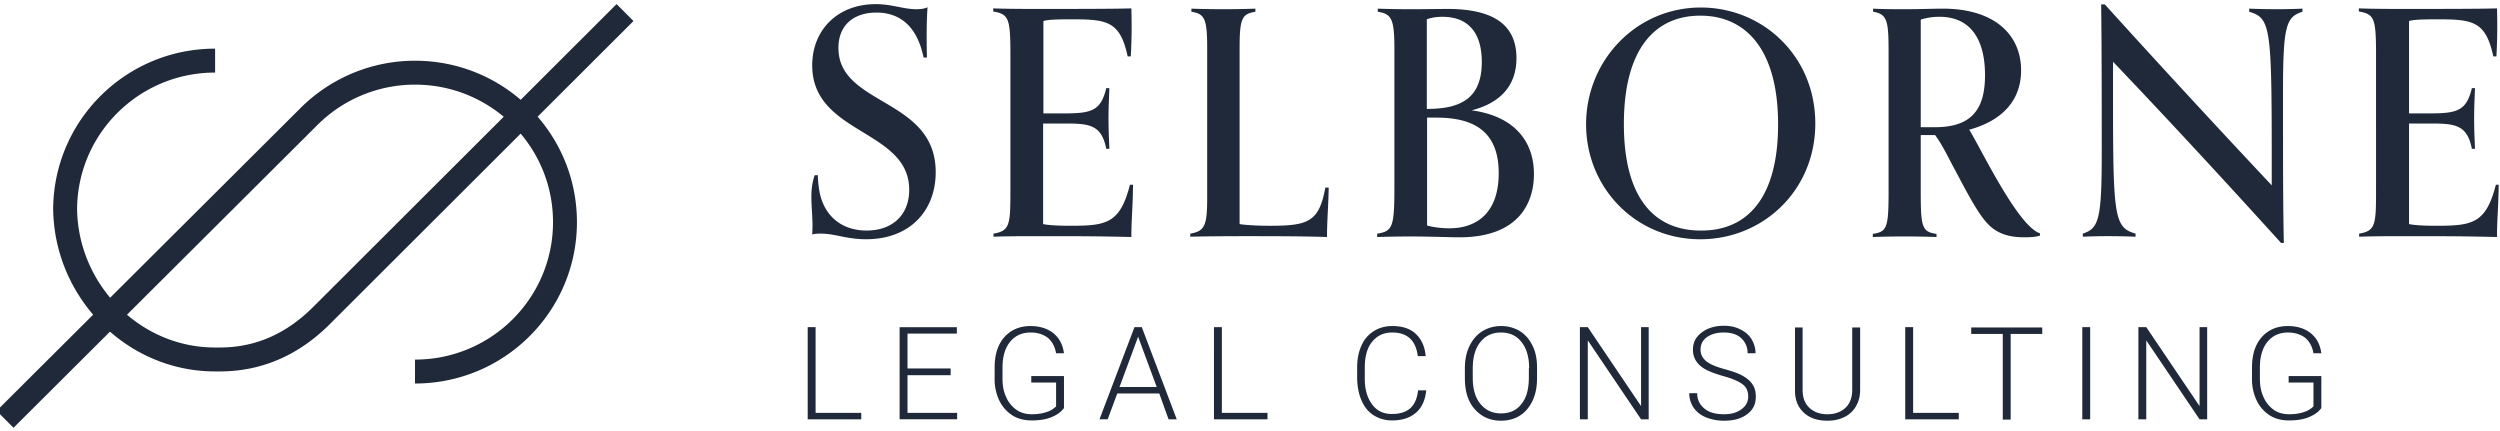
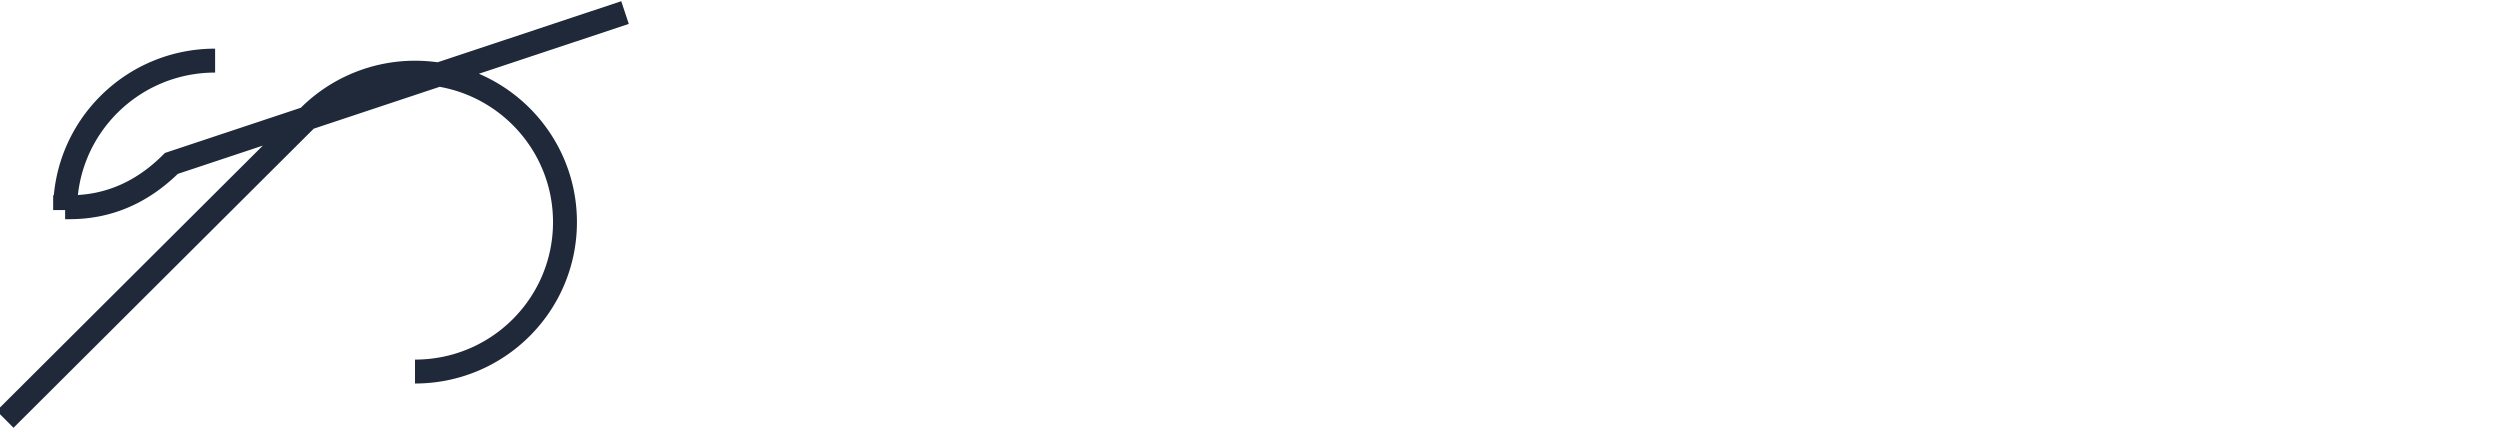
<svg xmlns="http://www.w3.org/2000/svg" width="209" height="36" fill="none">
  <g clip-path="url(#a)">
-     <path fill="#202939" d="M77.211 4.808c-.565-2.747-2.098-3.757-3.936-3.757s-3.182.986-3.182 2.959c0 4.86 8.132 4.156 8.132 10.38 0 3.216-2.145 5.611-5.822 5.611-1.626 0-2.593-.47-3.771-.47-.283 0-.471 0-.73.071 0 0 .023-.399.023-.775 0-.751-.094-1.573-.094-2.348 0-.563.047-1.198.282-1.832h.26c0 .376.047.775.094 1.128.306 2.136 1.768 3.498 3.983 3.498 2.192 0 3.56-1.338 3.56-3.405 0-5.072-8.109-4.602-8.109-10.402 0-2.983 2.145-5.12 5.303-5.12 1.391 0 2.287.423 3.418.423.283 0 .636-.023.92-.164a32.47 32.47 0 0 0-.072 2.278c0 .422 0 1.174.024 1.925h-.283zm17.511 10.638c-.023 1.996-.14 2.888-.14 4.368-1.933-.047-3.583-.07-6.105-.07h-2.545c-1.109 0-2.404.023-2.876.046v-.258c1.367-.235 1.414-.728 1.414-3.617V4.598c0-3.1-.141-3.405-1.438-3.64V.7c.543.023 1.791.047 3.206.047 3.582 0 6.764 0 8.343-.047a46.112 46.112 0 0 1-.047 4.015h-.26c-.636-2.935-1.696-3.1-4.666-3.1-1.603 0-2.05.048-2.38.142V9.48h1.791c2.286 0 3.017-.258 3.465-2.113h.259c-.024.775-.071 1.48-.071 2.536 0 1.08.047 1.785.07 2.536h-.258c-.401-2.02-1.415-2.113-3.465-2.113h-1.815v8.406c.448.094 1.179.141 2.31.141 2.97 0 4.124-.188 4.949-3.428h.26zm16.357.234c-.023 1.55-.141 2.724-.141 4.134-2.192-.071-4.455-.071-7.259-.071-1.462 0-3.583.024-4.172.047v-.258c1.225-.212 1.414-.681 1.414-3.03V4.01c0-2.513-.235-2.842-1.32-3.03V.723a76.122 76.122 0 0 0 5.35 0v.259c-1.108.187-1.32.516-1.32 3.029v14.723c.542.094 1.674.141 2.523.141 3.228 0 4.124-.329 4.642-3.193h.283zm4.078 3.852c1.249-.212 1.414-.54 1.414-3.804V4.01c0-2.513-.283-2.842-1.391-3.03V.723c.566.024 1.674.047 2.782.047 1.107 0 2.498-.023 3.04-.023 3.488 0 5.774 1.08 5.774 4.11 0 2.09-1.107 3.686-3.747 4.367 3.488.47 5.208 2.512 5.208 5.33 0 2.607-1.461 5.284-6.222 5.284-.801 0-2.498-.07-4.124-.07-.943 0-2.169.023-2.757.047v-.282h.023zm8.721-14.348c0-2.748-1.415-3.78-3.277-3.78-.424 0-.872.046-1.319.21v7.491c2.733 0 4.596-.798 4.596-3.921zm-4.573 4.65v9.017c.565.164 1.32.235 1.862.235 2.333 0 4.125-1.339 4.125-4.603 0-3.053-1.556-4.65-5.186-4.65h-.801zm22.838 10.168c-5.421 0-9.546-4.321-9.546-9.605 0-5.354 4.196-9.769 9.593-9.769 5.161 0 9.569 4.04 9.569 9.699 0 5.588-4.36 9.675-9.616 9.675zm6.505-9.605c0-6.317-2.734-9.088-6.505-9.088-3.747 0-6.387 2.724-6.387 9.065 0 6.129 2.498 8.9 6.434 8.9 3.936.023 6.458-2.795 6.458-8.877zm21.871 9.299s-.259.141-1.249.141c-.754 0-1.814-.07-2.71-.775-.896-.704-1.673-2.113-3.135-4.884-.424-.752-.989-1.996-1.65-2.889h-1.201v4.626c0 3.1.094 3.452 1.32 3.64v.259a76.43 76.43 0 0 0-5.327 0v-.259c1.202-.188 1.319-.516 1.319-3.663V4.667c0-2.865-.046-3.475-1.295-3.686V.722c.73.047 1.72.047 2.804.047 1.108 0 2.357-.047 3.017-.047 4.337 0 6.552 2.184 6.552 5.166 0 2.302-1.343 4.133-4.336 4.955.989 1.597 4.053 8.055 5.915 8.665v.188h-.024zm-8.72-9.064c3.111 0 4.148-1.597 4.148-4.344 0-3.03-1.225-4.885-3.818-4.885-.518 0-1.013.07-1.555.235v8.994h1.225zm28.895 9.675c-4.336-4.79-9.38-10.262-14.046-15.146v2.066c0 10.896.046 11.765 1.885 12.305v.258a56.794 56.794 0 0 0-2.333-.047 45 45 0 0 0-2.075.047v-.258c1.344-.446 1.58-1.198 1.58-6.787 0-4.72 0-8.5-.048-12.375h.307a1101.23 1101.23 0 0 0 13.953 15.123v-2.114c0-11.154-.095-11.858-1.886-12.398V.722c.566.024 1.367.047 2.333.047.896 0 1.58-.023 2.121-.047v.259c-1.367.446-1.625 1.127-1.625 6.763 0 6.129 0 9.416.07 12.563h-.236zm18.196-4.861c-.025 1.996-.142 2.888-.142 4.368-1.933-.047-3.583-.07-6.104-.07h-2.546c-1.107 0-2.404.023-2.875.046v-.258c1.367-.235 1.414-.728 1.414-3.617V4.598c0-3.1-.142-3.405-1.438-3.64V.7c.542.023 1.792.047 3.206.047 3.582 0 6.764 0 8.343-.047a45.652 45.652 0 0 1-.048 4.015h-.258c-.637-2.935-1.698-3.1-4.667-3.1-1.603 0-2.051.048-2.38.142V9.48h1.791c2.286 0 3.016-.258 3.464-2.113h.259c-.023.775-.071 1.48-.071 2.536 0 1.08.048 1.785.071 2.536h-.259c-.4-2.02-1.414-2.113-3.464-2.113h-1.791v8.406c.447.094 1.178.141 2.309.141 2.969 0 4.125-.188 4.95-3.428h.236zM68.184 34.514h3.818v.54h-4.478V27.35h.66v7.163zm11.29-3.147h-3.606v3.146h4.148v.54h-4.808v-7.702h4.785v.54h-4.125v2.912h3.606v.564zm9.451 2.771c-.236.329-.59.563-1.06.751-.472.188-1.014.259-1.627.259s-1.155-.141-1.603-.423a3.049 3.049 0 0 1-1.084-1.221 4.08 4.08 0 0 1-.4-1.808v-.963c0-1.08.258-1.902.801-2.536.542-.61 1.273-.94 2.192-.94.8 0 1.438.212 1.932.611.495.4.778.963.872 1.667h-.66c-.093-.563-.33-.986-.683-1.291-.377-.282-.849-.446-1.438-.446-.73 0-1.296.258-1.72.775-.425.516-.637 1.244-.637 2.16v.916c0 .587.095 1.103.306 1.55.19.446.496.798.85 1.056.376.259.8.376 1.296.376.565 0 1.036-.094 1.437-.258a1.98 1.98 0 0 0 .59-.4v-1.995h-2.075v-.54h2.734v2.7h-.023zm7.989-1.245h-3.51l-.803 2.16h-.683l2.923-7.702h.613l2.922 7.703h-.684l-.778-2.16zm-3.322-.54h3.11l-1.555-4.203-1.555 4.203zm8.555 2.161h3.818v.54h-4.478V27.35h.66v7.163zm17.087-1.856c-.094.822-.377 1.433-.872 1.856-.495.422-1.155.634-1.979.634a2.834 2.834 0 0 1-1.533-.423c-.448-.282-.778-.681-1.013-1.221-.236-.517-.354-1.127-.378-1.785v-1.01c0-.68.119-1.291.354-1.808a2.65 2.65 0 0 1 1.037-1.22c.448-.283.966-.424 1.556-.424.825 0 1.485.212 1.956.658.471.446.755 1.057.825 1.855h-.66c-.165-1.315-.872-1.972-2.144-1.972-.708 0-1.25.258-1.674.775-.424.516-.613 1.244-.613 2.16v.94c0 .892.212 1.596.613 2.136.4.54.942.799 1.649.799.684 0 1.203-.165 1.556-.494.354-.328.566-.822.636-1.48h.684v.024zm9.263-1.033c0 .705-.119 1.339-.377 1.879-.259.54-.59.94-1.061 1.244-.448.282-.99.423-1.579.423-.895 0-1.627-.329-2.192-.963-.566-.634-.825-1.503-.825-2.606v-.799c0-.704.118-1.315.377-1.855.26-.54.613-.963 1.061-1.244.448-.282.99-.447 1.579-.447a3 3 0 0 1 1.579.423c.448.282.802.681 1.061 1.221.258.517.377 1.127.377 1.808v.916zm-.661-.845c0-.916-.211-1.644-.636-2.184-.424-.54-.99-.798-1.72-.798-.707 0-1.296.258-1.721.798-.424.517-.636 1.268-.636 2.207v.799c0 .915.212 1.643.636 2.16.425.517.99.798 1.721.798.73 0 1.32-.258 1.72-.798.425-.517.613-1.268.613-2.207v-.775h.023zm10.018 4.274h-.661l-4.454-6.599v6.599h-.66V27.35h.66l4.454 6.599V27.35h.637v7.703h.024zm8.296-1.902c0-.423-.142-.775-.448-1.01-.307-.235-.849-.493-1.65-.705-.801-.235-1.391-.47-1.744-.728-.519-.375-.778-.869-.778-1.479 0-.587.236-1.057.731-1.433.494-.375 1.107-.563 1.862-.563.518 0 .966.094 1.366.305.401.188.732.47.943.822.212.352.331.752.331 1.174h-.661c0-.516-.188-.94-.542-1.268-.353-.329-.848-.47-1.461-.47-.589 0-1.06.141-1.414.4-.353.258-.518.61-.518 1.033 0 .4.164.704.471.963.306.258.825.47 1.508.657.684.188 1.226.376 1.579.587.354.212.637.447.802.728.188.282.259.61.259 1.01 0 .61-.236 1.104-.73 1.456-.496.376-1.132.54-1.933.54a4.012 4.012 0 0 1-1.509-.282c-.447-.188-.801-.47-1.037-.822a2.102 2.102 0 0 1-.353-1.197h.659c0 .54.213.963.613 1.291.401.33.943.47 1.627.47.613 0 1.084-.14 1.437-.4.401-.281.59-.633.59-1.08zm9.357-5.801v5.26c0 .517-.119.963-.354 1.362a2.22 2.22 0 0 1-.966.893c-.425.211-.896.305-1.414.305-.826 0-1.462-.211-1.956-.657-.496-.447-.755-1.057-.755-1.832v-5.307h.636v5.213c0 .657.189 1.15.566 1.503.377.352.872.54 1.509.54.636 0 1.131-.188 1.508-.54.377-.352.565-.869.565-1.503v-5.213h.661v-.024zm4.43 7.163h3.818v.54h-4.478V27.35h.66v7.163zm10.795-6.599h-2.64v7.162h-.66v-7.162h-2.639v-.54h5.939v.54zm4.006 7.139h-.659V27.35h.659v7.703zm9.805 0h-.66l-4.455-6.599v6.599h-.659V27.35h.659l4.455 6.599V27.35h.636v7.703h.024zm9.498-.916c-.236.329-.589.563-1.06.751-.471.188-1.014.259-1.626.259-.613 0-1.156-.141-1.604-.423a3.05 3.05 0 0 1-1.083-1.221 4.07 4.07 0 0 1-.401-1.808v-.963c0-1.08.26-1.902.802-2.536.541-.61 1.272-.94 2.191-.94.802 0 1.438.212 1.933.611.495.4.777.963.872 1.667h-.66c-.094-.563-.33-.986-.684-1.291-.377-.282-.848-.446-1.437-.446-.731 0-1.297.258-1.721.775-.424.516-.636 1.244-.636 2.16v.916c0 .587.094 1.103.307 1.55.188.446.494.798.848 1.056.353.259.801.376 1.296.376.566 0 1.037-.094 1.438-.258.259-.118.447-.259.589-.4v-1.995h-2.074v-.54h2.734v2.7h-.024z" />
-     <path stroke="#202939" stroke-miterlimit="10" stroke-width="2" d="M.424 35.054 25.831 9.74a12.546 12.546 0 0 1 8.862-3.664c6.93 0 12.539 5.59 12.539 12.493 0 6.904-5.61 12.493-12.539 12.493M17.983 5.067c-6.93 0-12.539 5.588-12.539 12.492v-.235c0 6.904 5.61 12.728 12.539 12.728h.377c3.465 0 6.246-1.41 8.508-3.663L52.252 1.05" />
+     <path stroke="#202939" stroke-miterlimit="10" stroke-width="2" d="M.424 35.054 25.831 9.74a12.546 12.546 0 0 1 8.862-3.664c6.93 0 12.539 5.59 12.539 12.493 0 6.904-5.61 12.493-12.539 12.493M17.983 5.067c-6.93 0-12.539 5.588-12.539 12.492v-.235h.377c3.465 0 6.246-1.41 8.508-3.663L52.252 1.05" />
  </g>
  <defs>
    <clipPath id="a">
      <path fill="#fff" d="M0 0h209v36H0z" />
    </clipPath>
  </defs>
</svg>